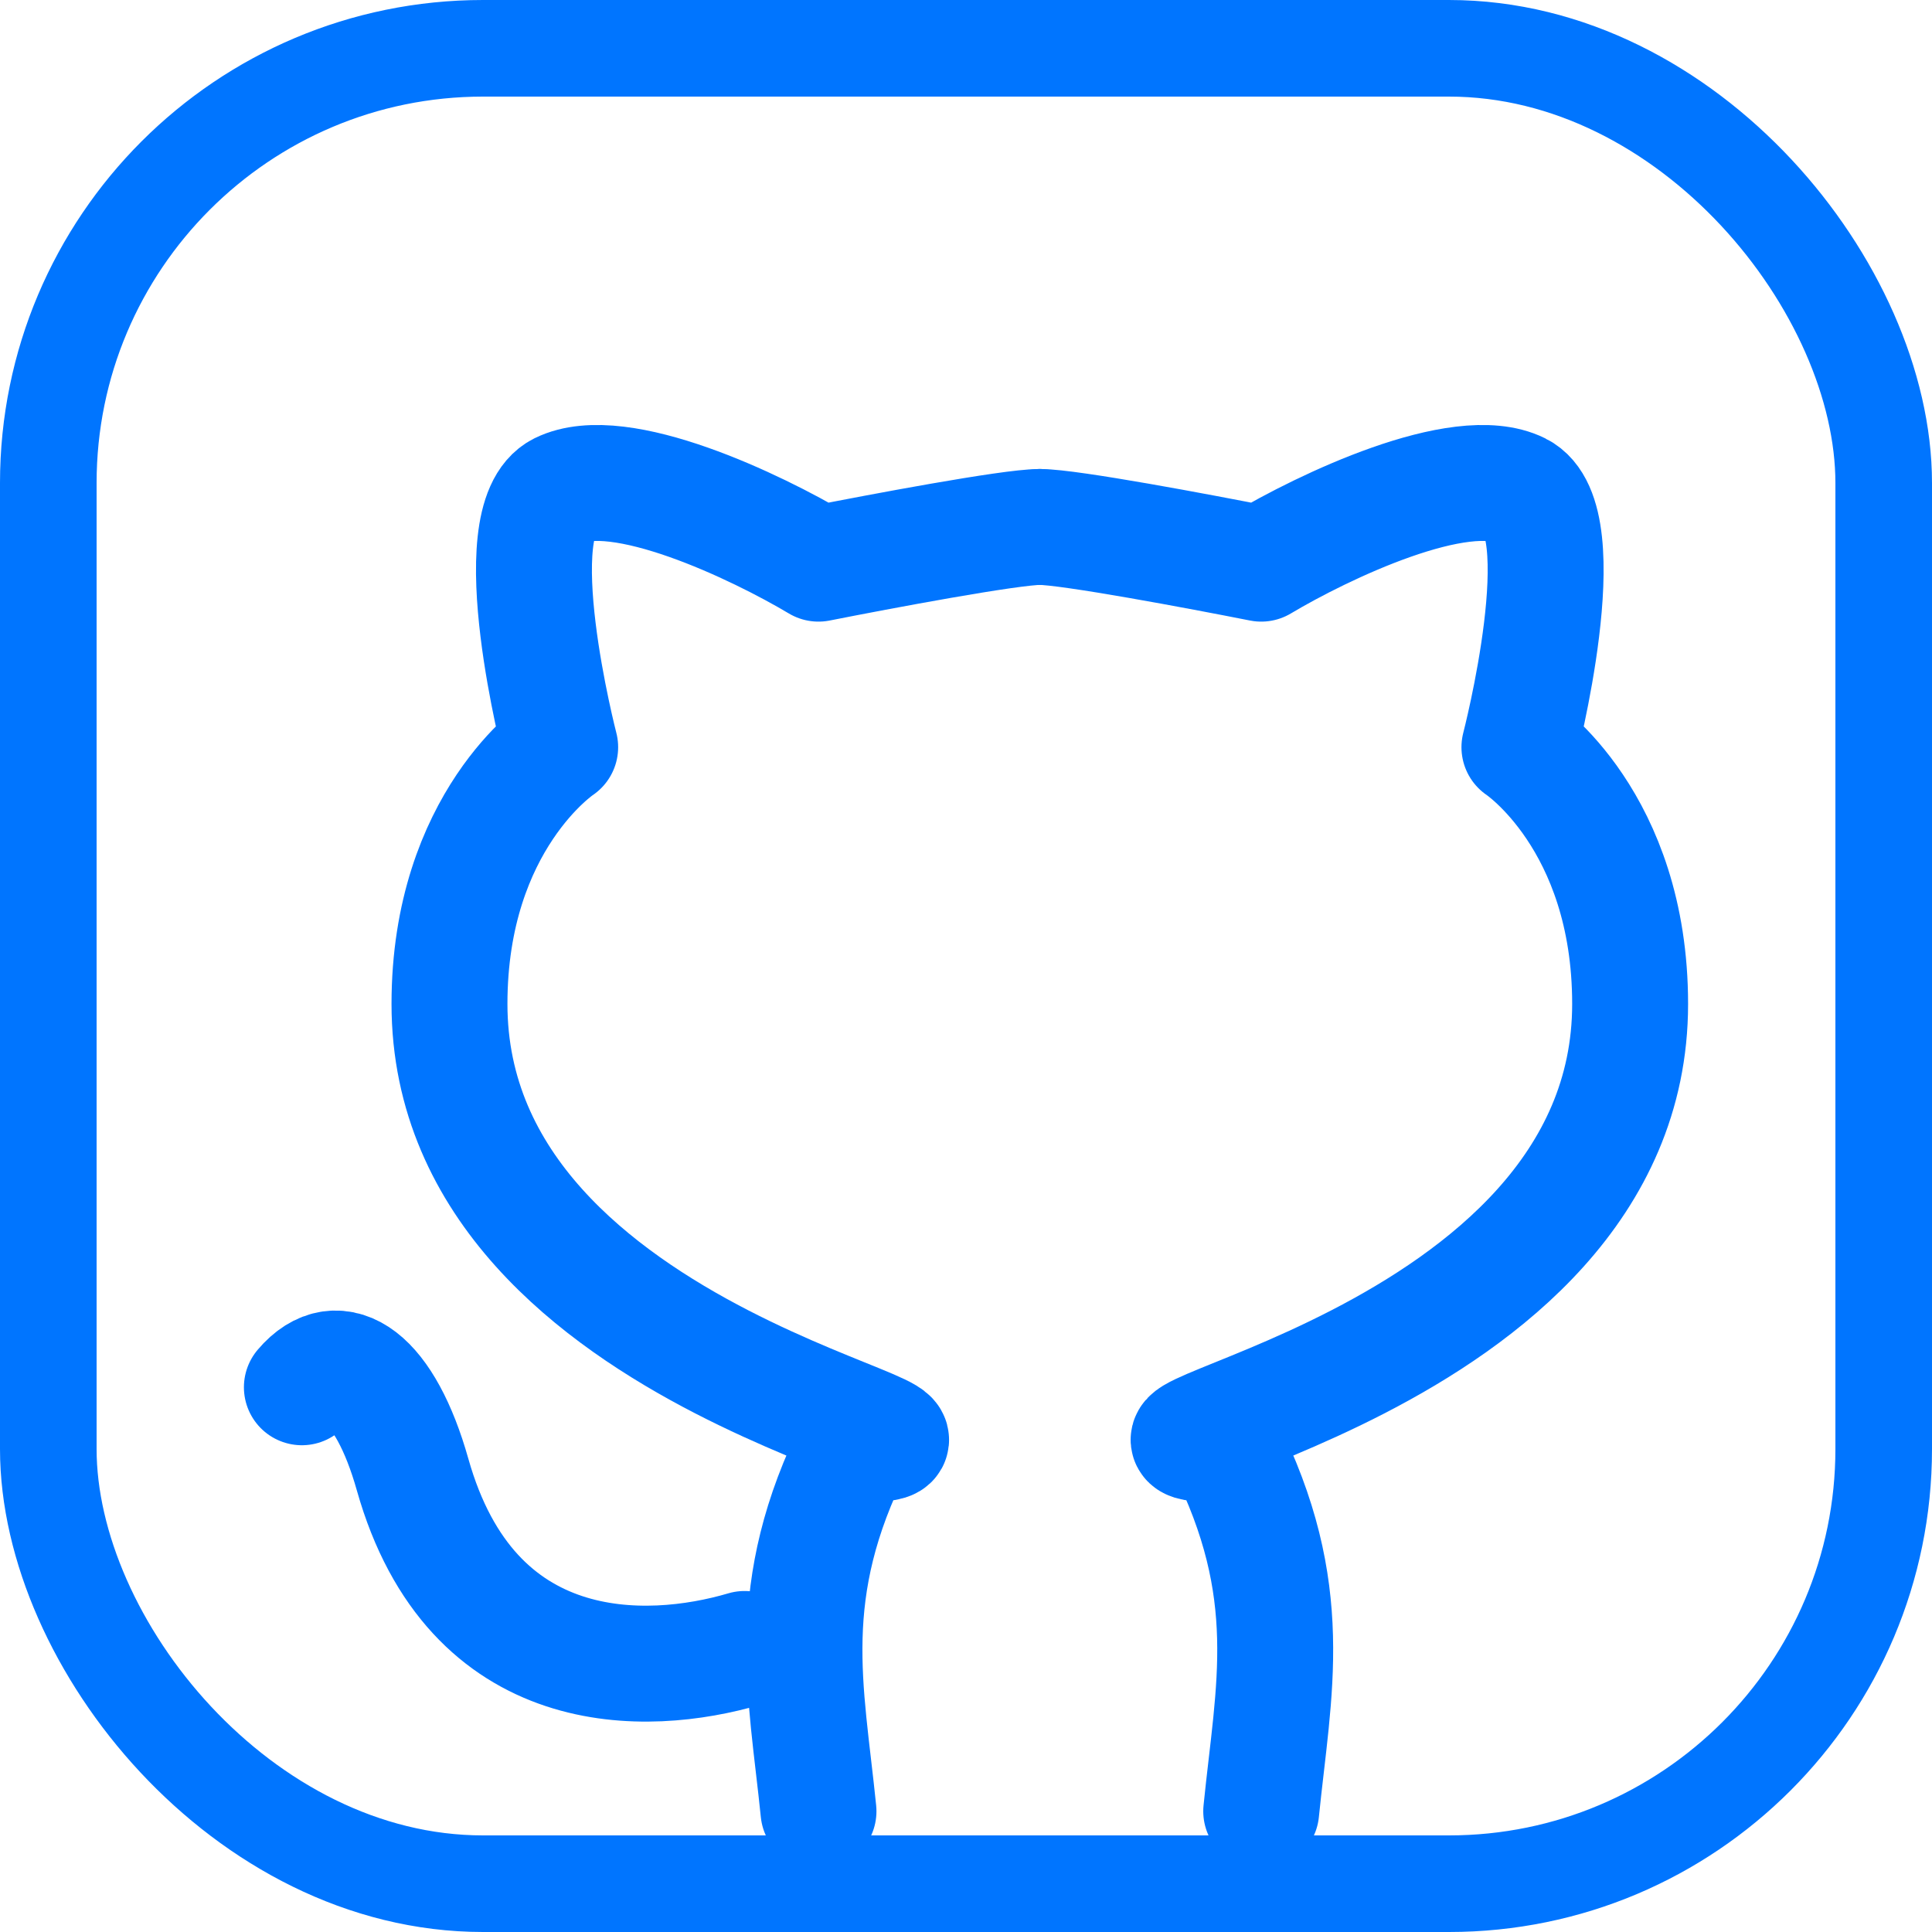
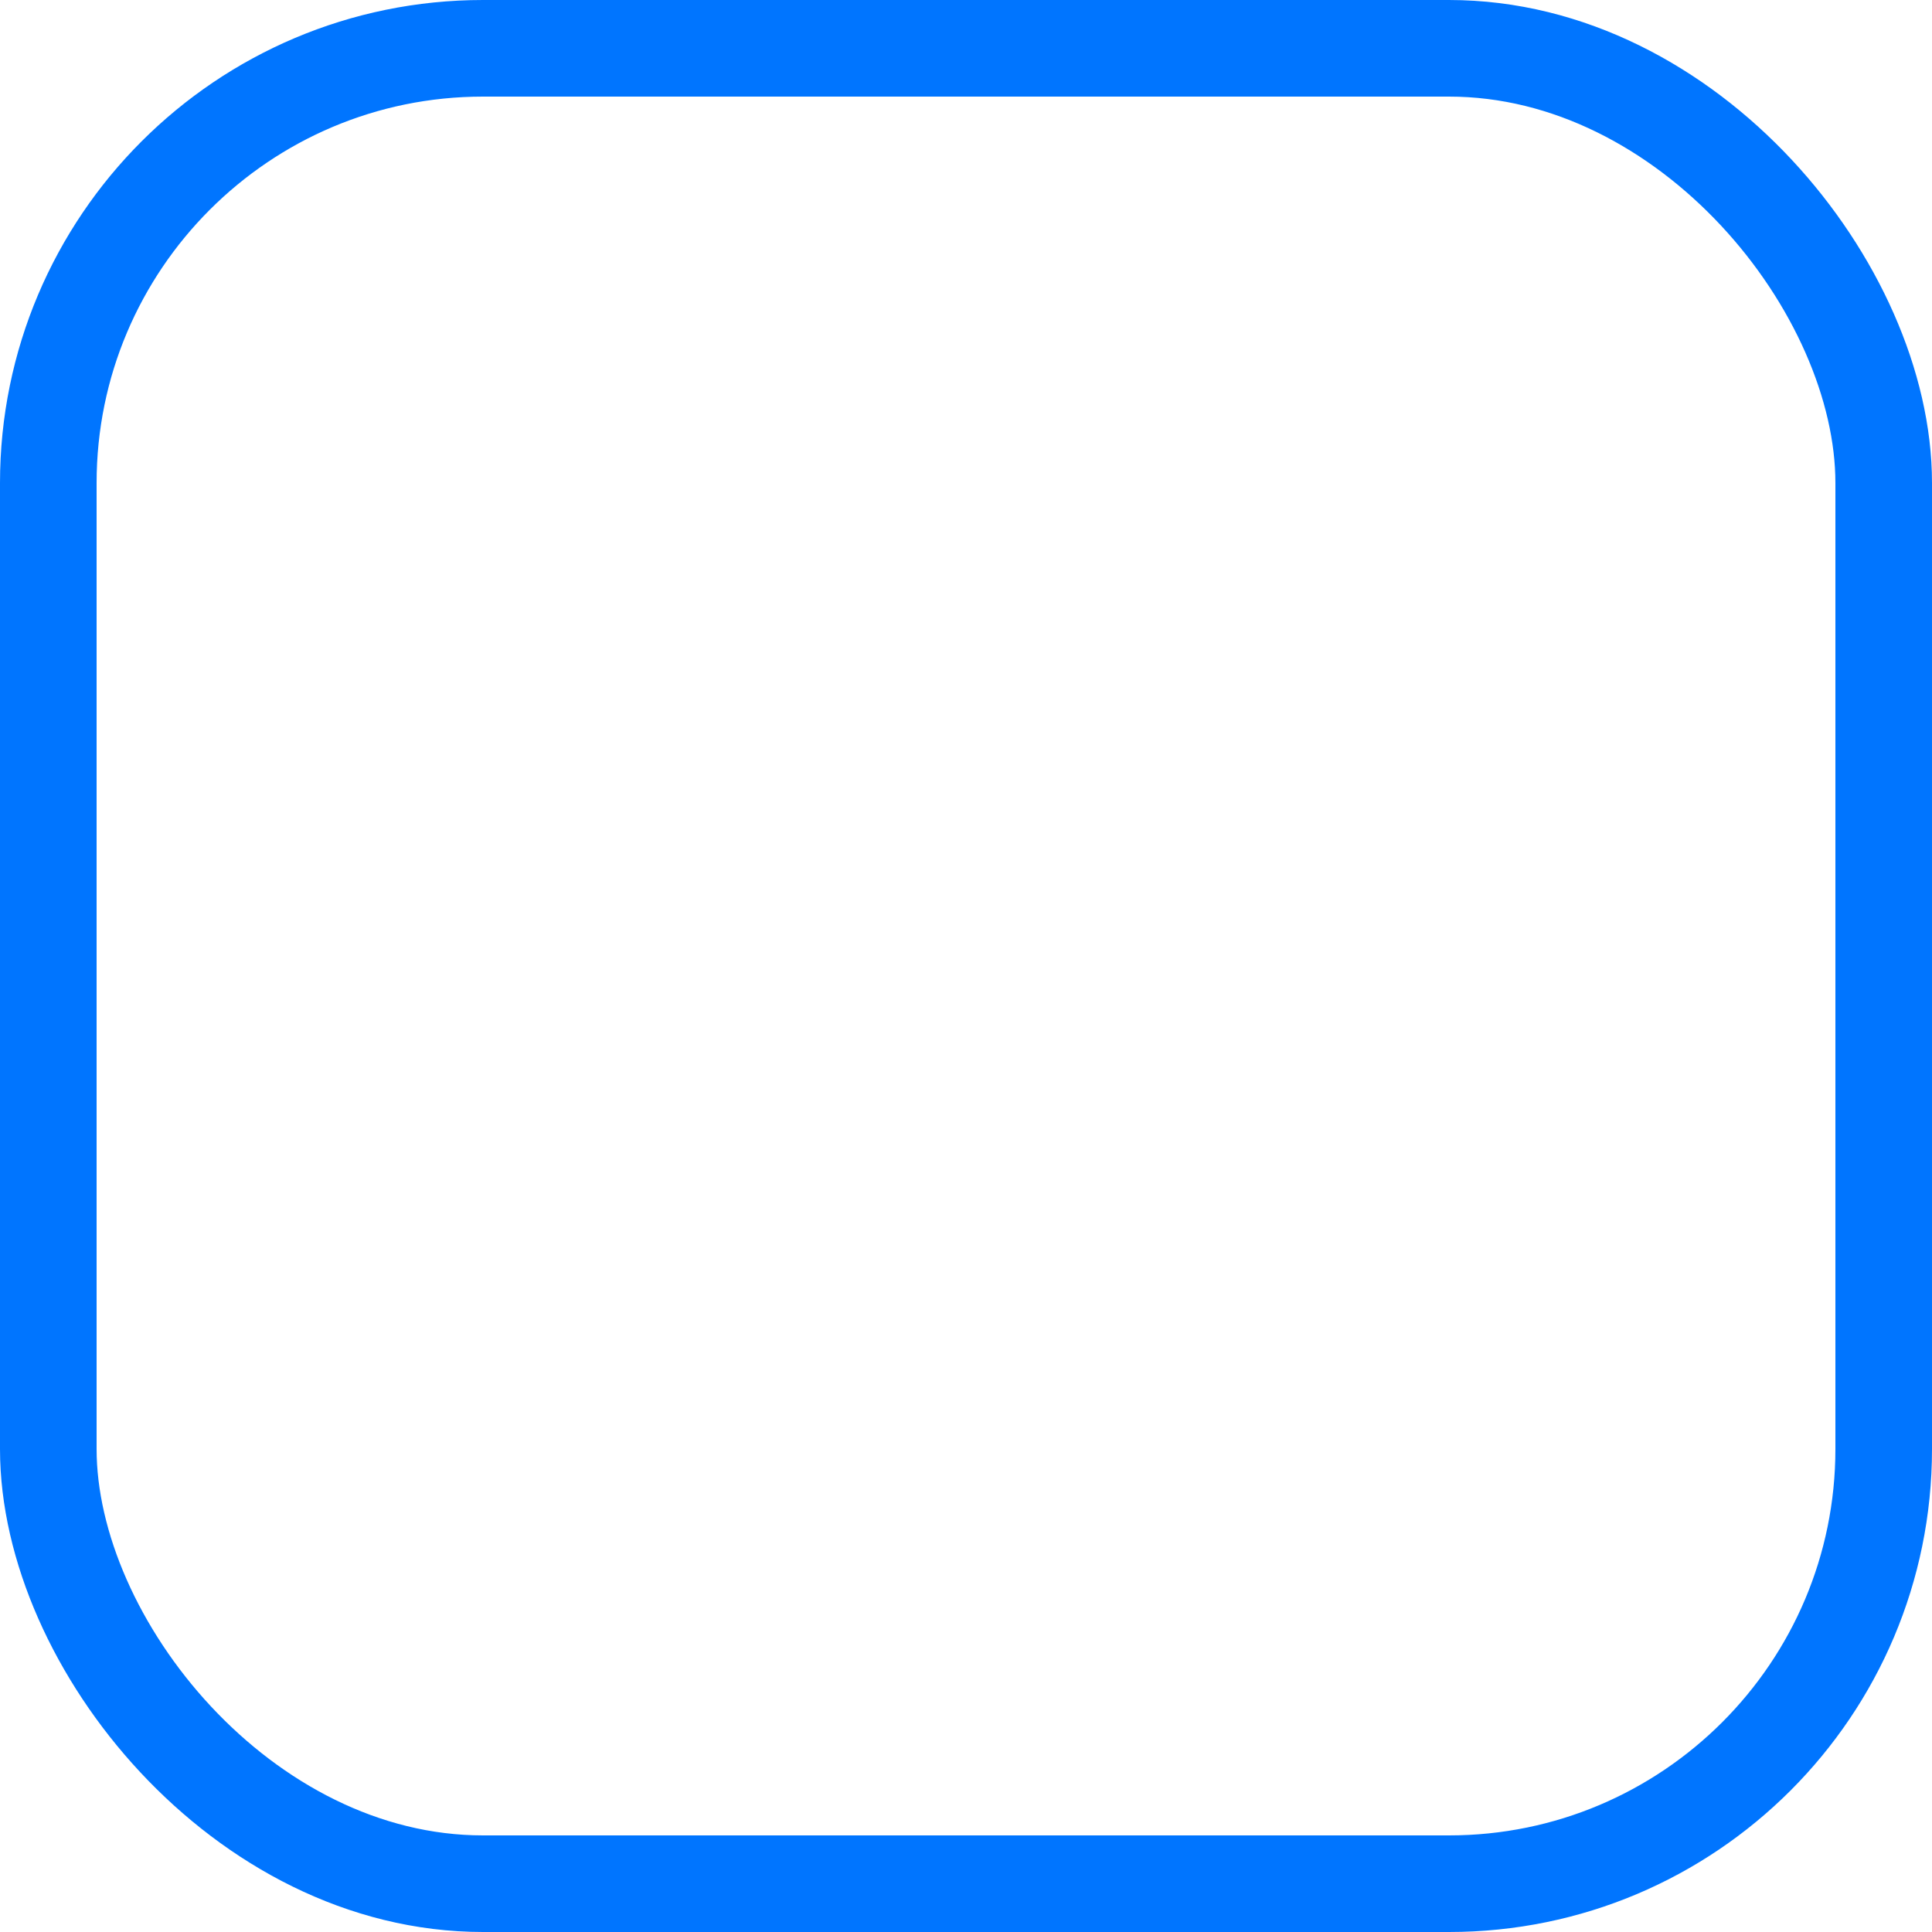
<svg xmlns="http://www.w3.org/2000/svg" width="20" height="20" fill="none">
  <rect x=".5" y=".5" width="19" height="19" rx="4.5" stroke="#0075FF" />
-   <path d="M8.473 18.75c-.128-1.266-.382-2.28.382-3.798 1.91 0-4.202-.76-4.202-4.559 0-1.899 1.146-2.658 1.146-2.658s-.611-2.355 0-2.66c.611-.303 2.037.38 2.674.76.636-.126 1.986-.38 2.291-.38" stroke="#0075FF" stroke-width="1.2" stroke-linecap="round" stroke-linejoin="round" />
-   <path d="M13.056 18.75c.127-1.266.382-2.28-.382-3.798-1.91 0 4.201-.76 4.201-4.559 0-1.899-1.146-2.658-1.146-2.658s.611-2.355 0-2.66c-.61-.303-2.037.38-2.673.76-.637-.126-1.987-.38-2.292-.38M7.708 17.07c-1.018.3-2.826.36-3.437-1.806-.284-1.006-.764-1.354-1.146-.903" stroke="#0075FF" stroke-width="1.2" stroke-linecap="round" stroke-linejoin="round" />
</svg>